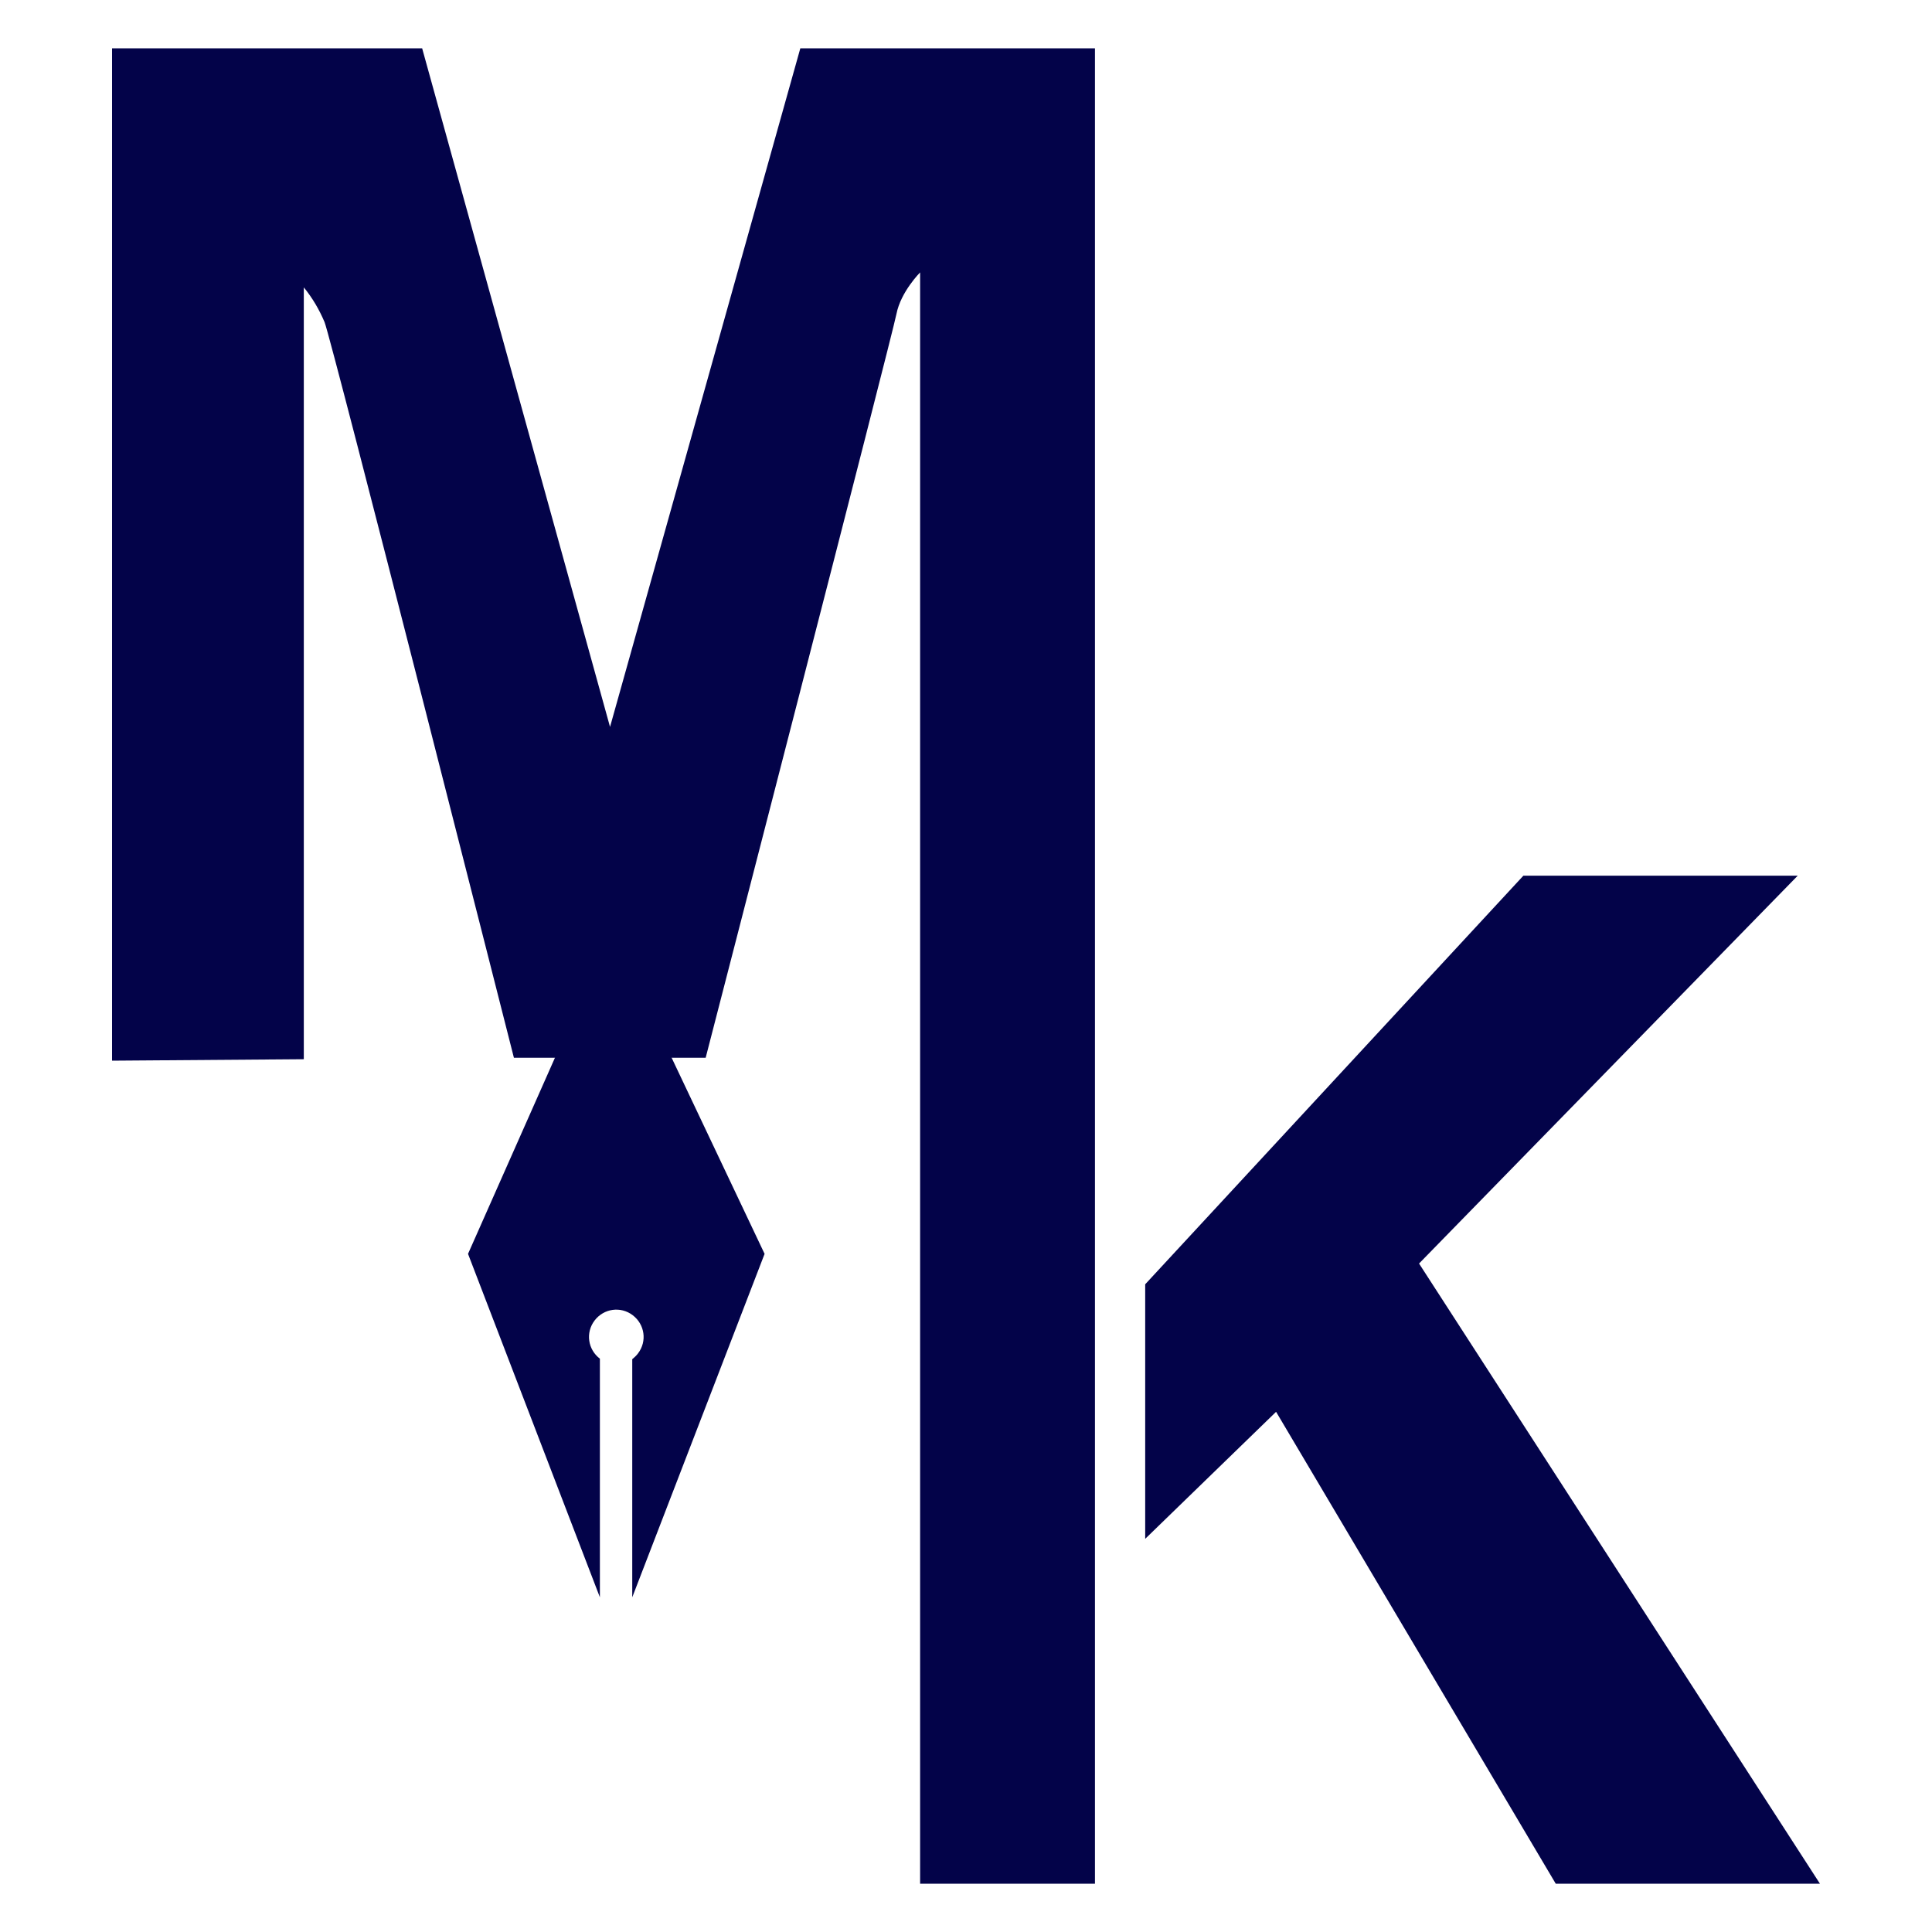
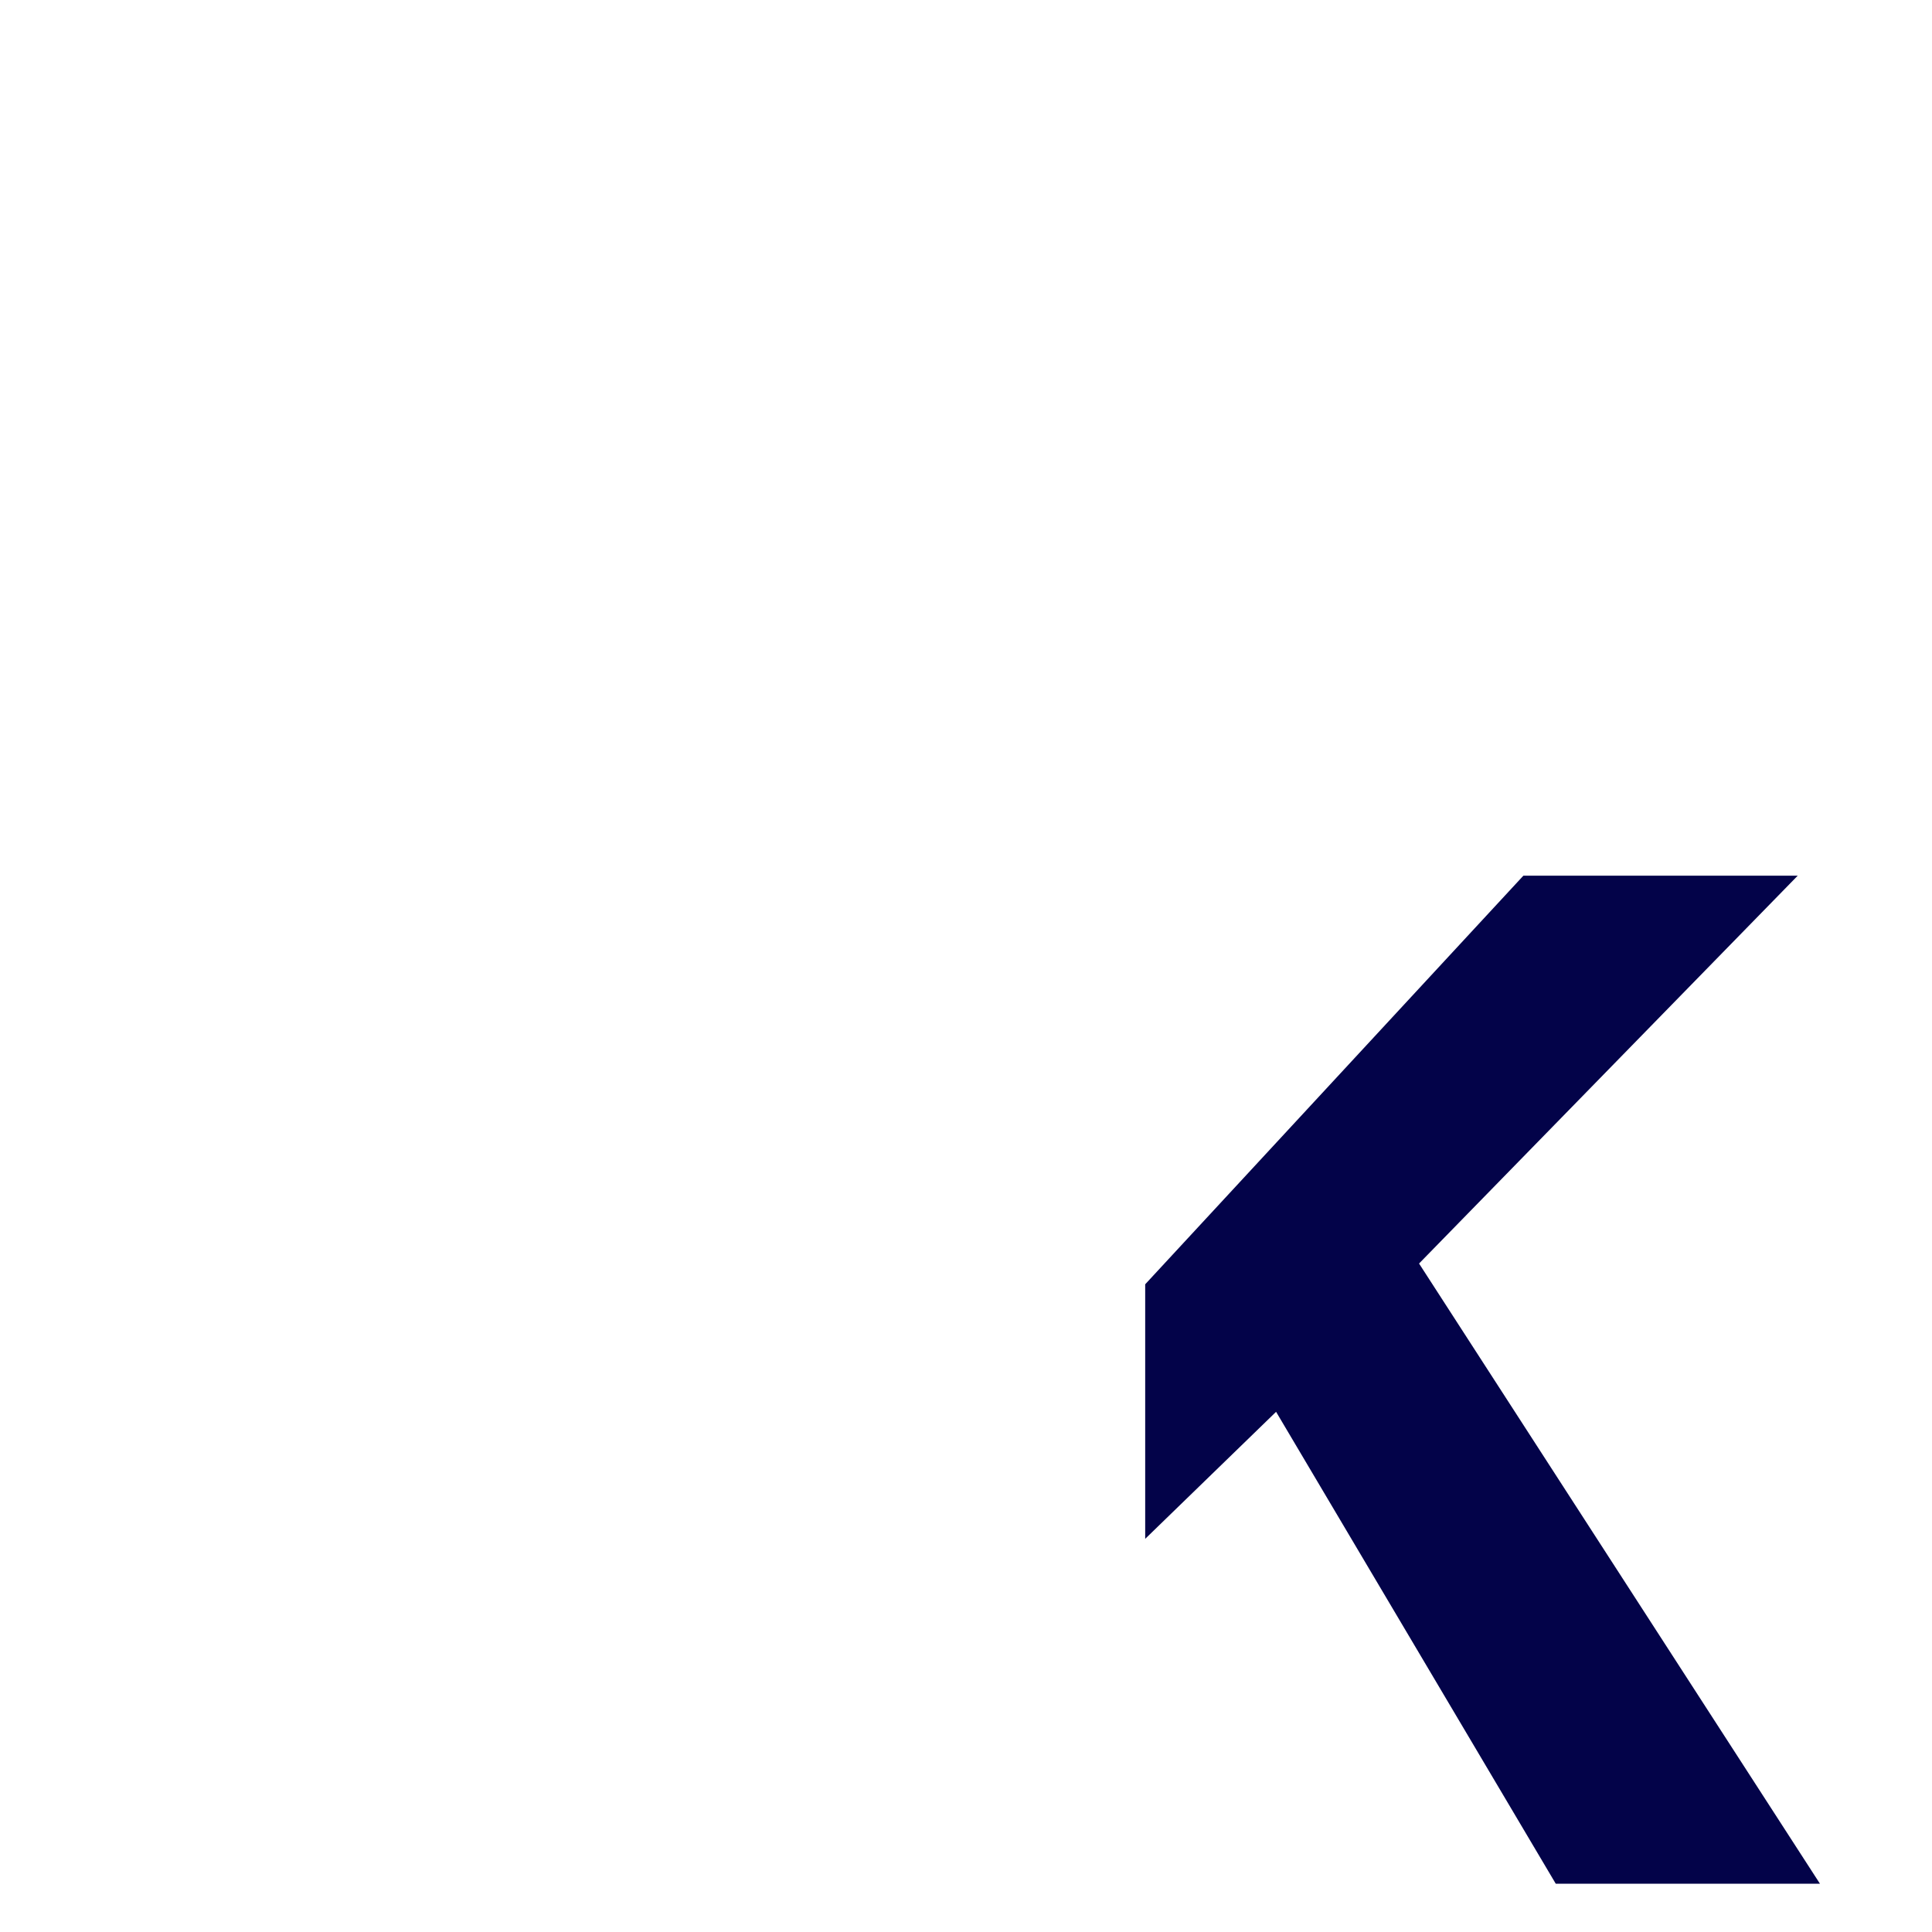
<svg xmlns="http://www.w3.org/2000/svg" version="1.1" id="Layer_1" x="0px" y="0px" viewBox="0 0 400 400" style="enable-background:new 0 0 400 400;" xml:space="preserve">
  <style type="text/css">
	.st0{fill:#030349;}
</style>
  <g id="Layer_2_00000021088806880892358350000006343646343557293755_">
    <g id="Layer_1-2">
-       <path class="st0" d="M23.2,219.6V10h64.2l38.9,140.5L165.7,10h61v380h-36.2V56.4c0,0-4,4-4.9,8.6c-0.9,4.6-39.5,154-39.5,154    h-39.7c0,0-37.7-148.5-39.2-152.3c-1.1-2.6-2.5-5-4.3-7.2v159.8L23.2,219.6z" />
      <polygon class="st0" points="237.1,265.9 237.1,318.6 264.2,292.3 322.1,390 376.8,390 293.8,261.6 372.2,181.3 315.4,181.3   " />
-       <path class="st0" d="M135.5,211.5l-18.7,3.2l-19.9,44.9l27.3,71.1v-49.4c-2.5-1.9-3-5.4-1.1-7.9s5.4-3,7.9-1.1    c2.5,1.9,3,5.4,1.1,7.9c-0.3,0.4-0.7,0.8-1.2,1.2v49.3l27.4-71.1L135.5,211.5z" />
    </g>
  </g>
</svg>